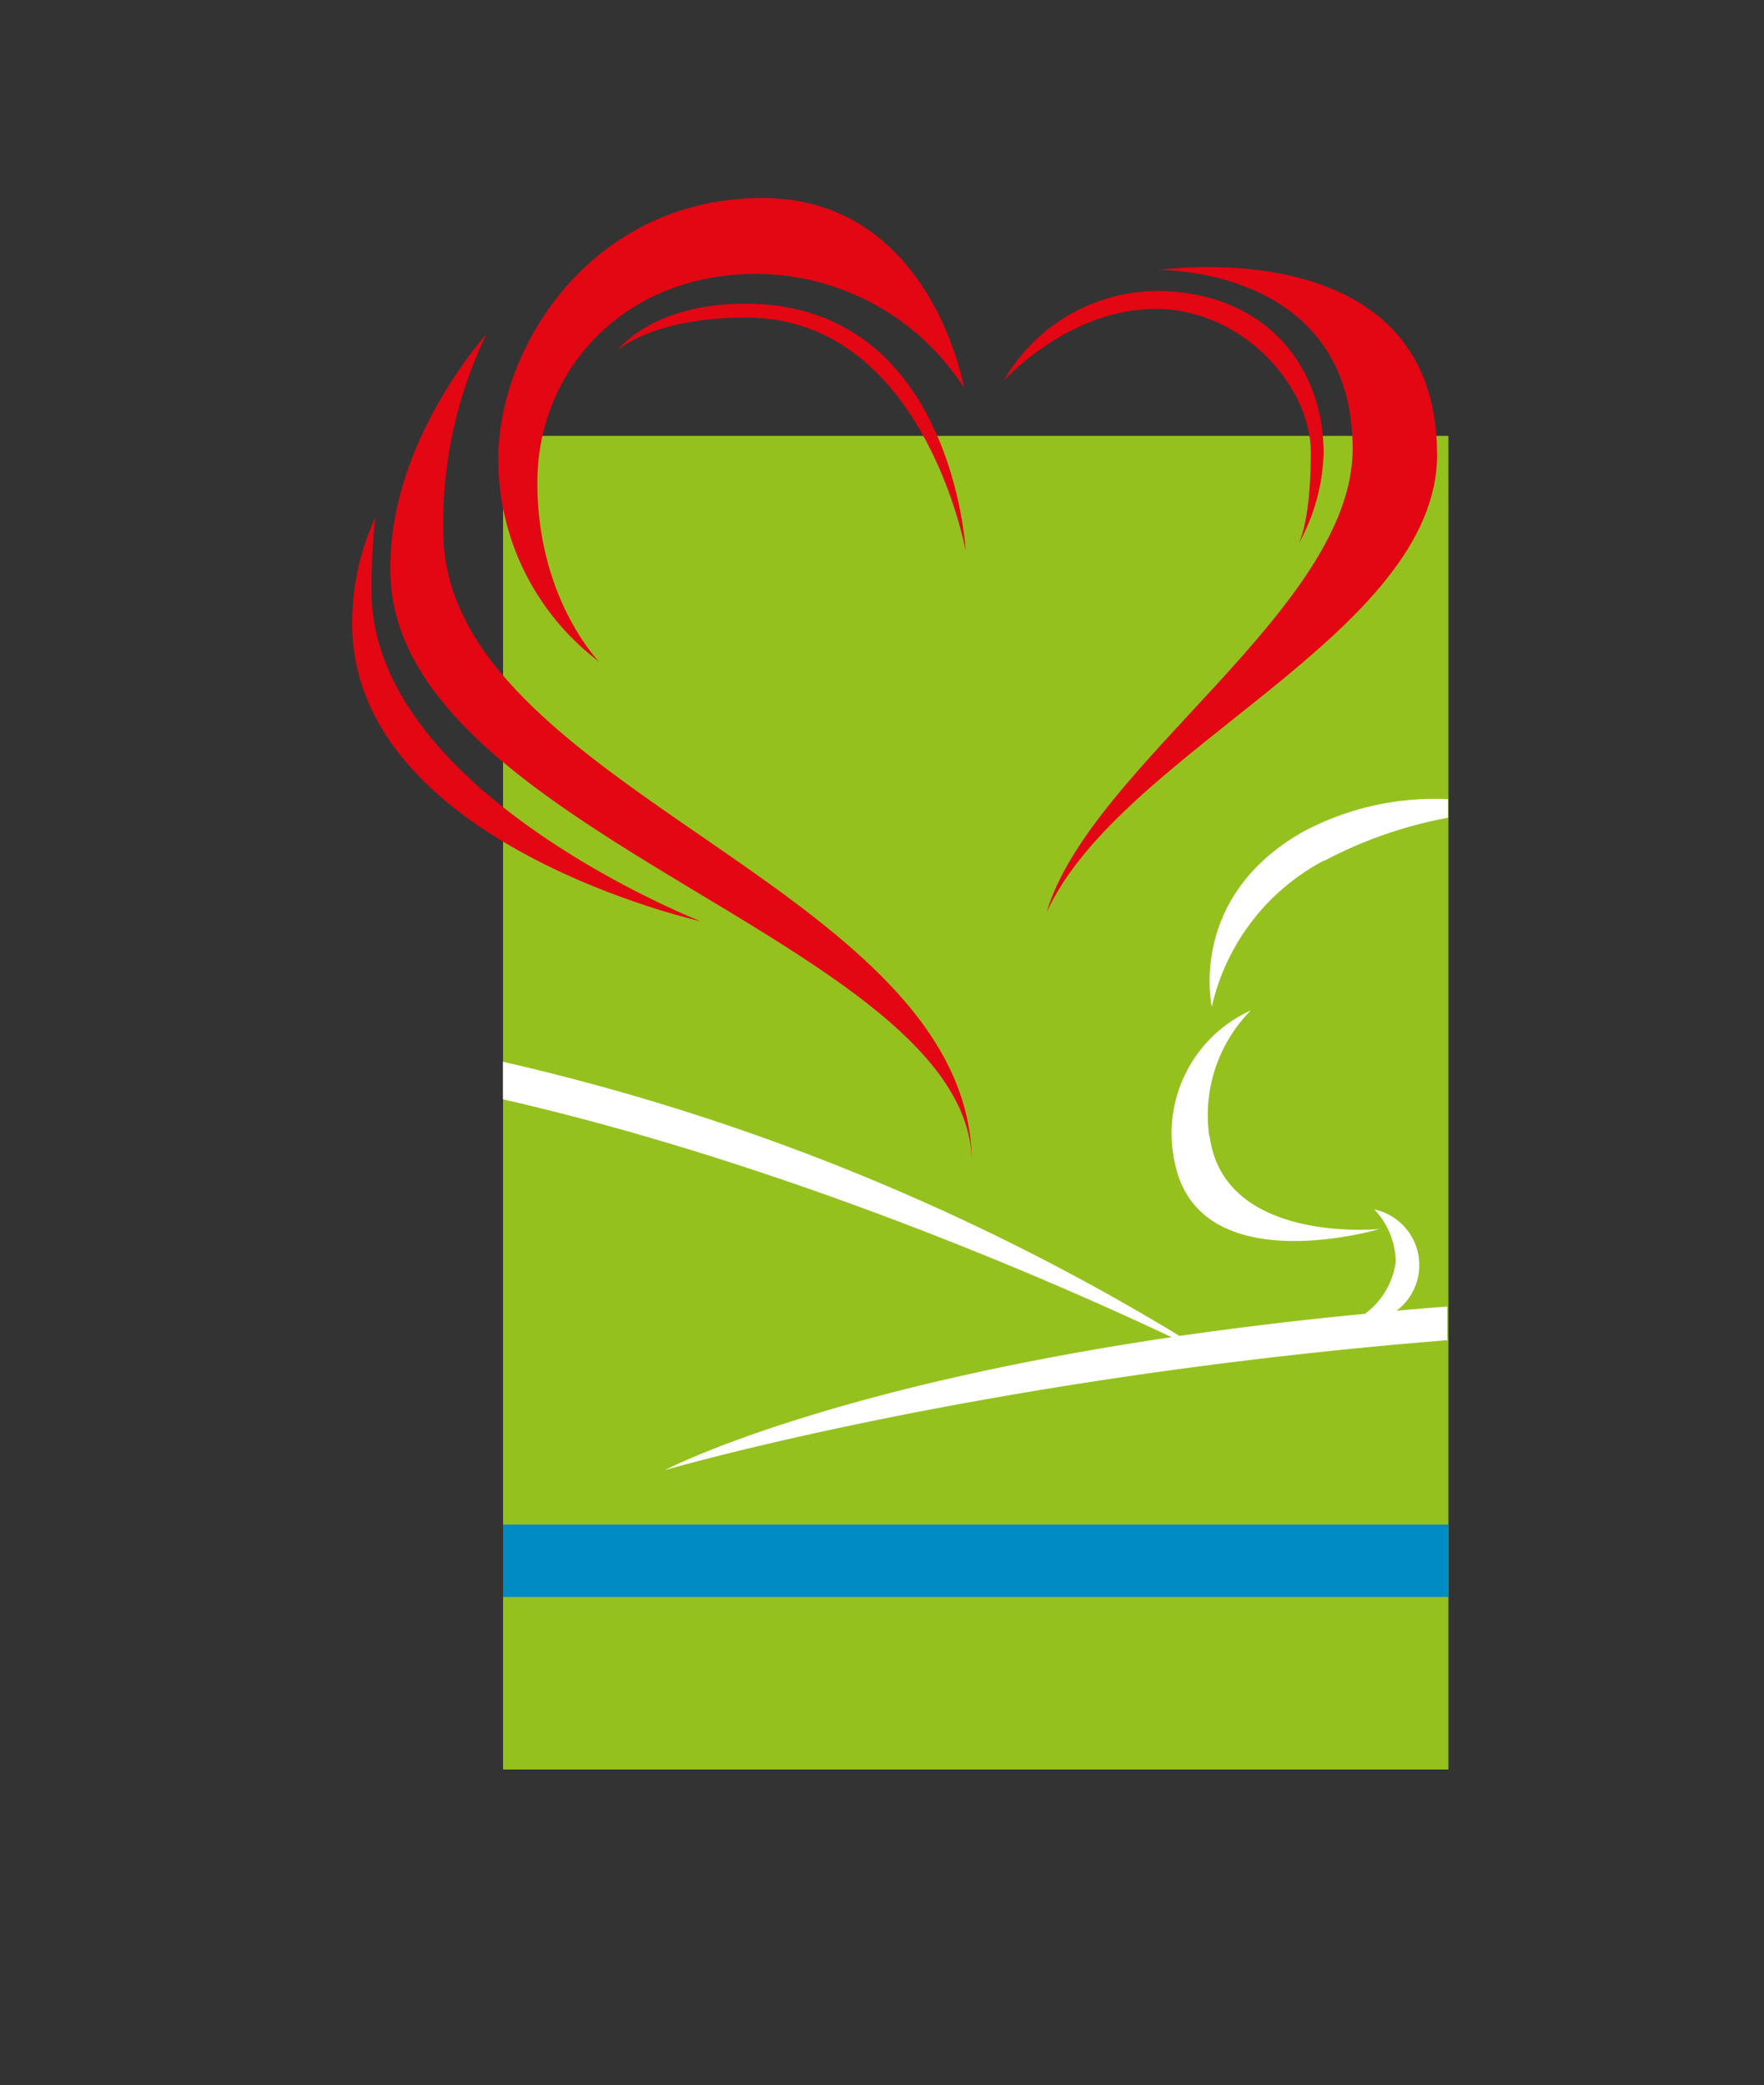
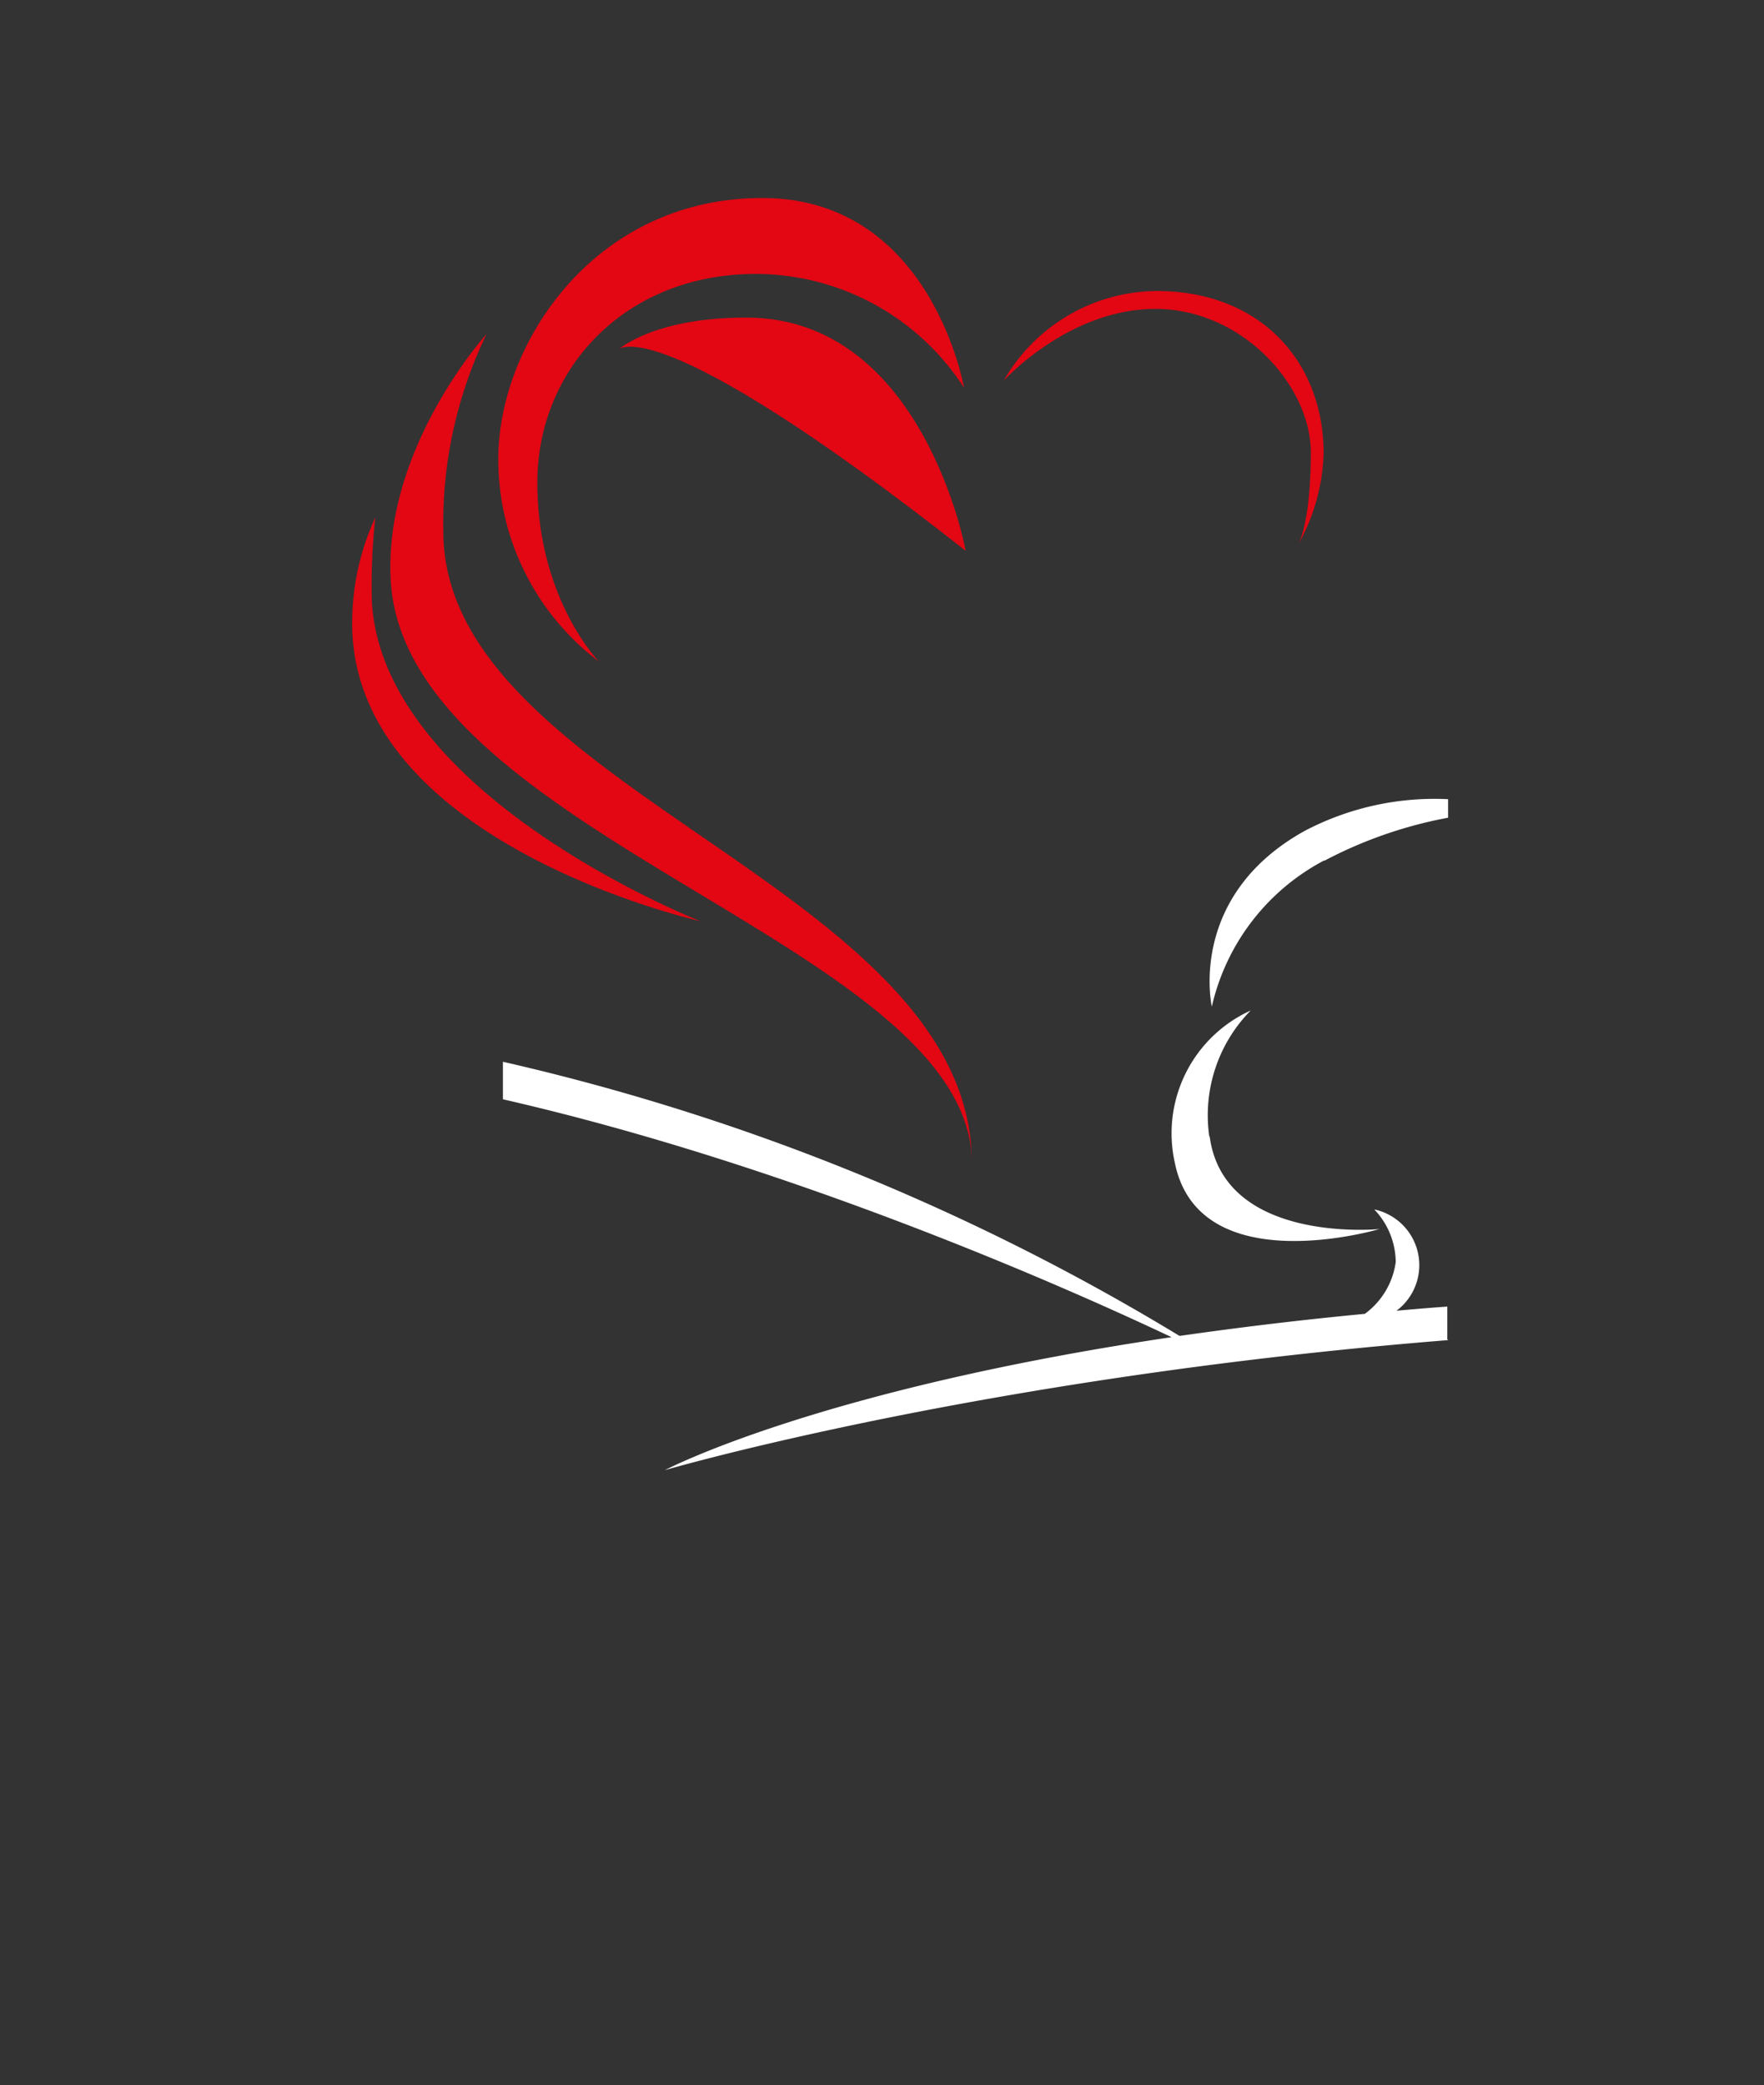
<svg xmlns="http://www.w3.org/2000/svg" id="Ebene_1" data-name="Ebene 1" viewBox="0 0 114.24 135">
  <rect x="0" y="0" width="114.24" height="135" fill="#333333" stroke="none" />
  <defs>
    <style>.cls-1{fill:#95c11f;}.cls-2{fill:#008bc5;}.cls-3{fill:#fff;}.cls-4{fill:#e30613;fill-rule:evenodd;}</style>
  </defs>
  <title>logo-footer-lindlar_touristik</title>
-   <rect class="cls-1" x="32.58" y="28.22" width="61.22" height="86.34" />
-   <rect class="cls-2" x="32.58" y="98.7" width="61.22" height="4.69" />
  <path class="cls-3" d="M78.32,73.6A9.65,9.65,0,0,1,81,65.42a8.73,8.73,0,0,0-4.92,9.84c1.56,7.79,13.26,4.31,13.26,4.31s-10.07,1-11-6m7.44-17.85a28.15,28.15,0,0,1,8-2.78v-1.2a18.1,18.1,0,0,0-9.3,2.06c-7.62,4.24-6,11.37-6,11.37a14.28,14.28,0,0,1,7.25-9.45m8,31V84.59c-1.12.08-2.22.17-3.29.27A3.69,3.69,0,0,0,89,78.3a5,5,0,0,1,1.39,3.41,5,5,0,0,1-2,3.35c-4.32.41-8.3.9-12,1.43A147.83,147.83,0,0,0,32.57,68.74v2.43c18.7,4.27,36.58,12.22,43.3,15.4-23,3.41-32.81,8.61-32.81,8.61s20.47-6,50.74-8.42" />
  <path class="cls-4" d="M25.3,37.52c-.44-8.58,6.21-15.89,6.21-15.89a28.1,28.1,0,0,0-2.8,12.77c0,16.73,34.23,23,34.23,40.92C62.94,61.2,26.16,54.11,25.3,37.52Z" />
  <path class="cls-4" d="M24.31,33.49a40.48,40.48,0,0,0-.23,5.4c.65,12.66,21.28,20.75,21.28,20.75S22.15,54.46,22.82,39.72A16.29,16.29,0,0,1,24.31,33.49Z" />
  <path class="cls-4" d="M38.8,42.84s-4-4.06-4-11.59c0-7.19,5.4-13.18,13.45-13.5A16.07,16.07,0,0,1,62.43,25.1S60.32,12.82,49.37,12.82s-17.1,9.52-17.1,16.89A16.42,16.42,0,0,0,38.8,42.84Z" />
-   <path class="cls-4" d="M40,22.67s2.25-2.11,8.33-2.11c11.47,0,14.21,15.1,14.21,15.1s-.82-16-14.27-16C42.19,19.66,40,22.67,40,22.67Z" />
+   <path class="cls-4" d="M40,22.67s2.25-2.11,8.33-2.11c11.47,0,14.21,15.1,14.21,15.1C42.19,19.66,40,22.67,40,22.67Z" />
  <path class="cls-4" d="M85.72,29.34c0-5.83-4-10.5-10.83-10.5A11.52,11.52,0,0,0,65,24.65S69.19,20,74.83,20s10.06,5,10.06,9.28c0,4.68-.83,6-.83,6A12.82,12.82,0,0,0,85.72,29.34Z" />
-   <path class="cls-4" d="M75,17.48S87.6,17.22,87.6,29.07c0,10.31-17,20.48-19.82,30,4.79-10.51,25.29-18,25.29-29.65C93.07,14.79,75,17.48,75,17.48Z" />
</svg>